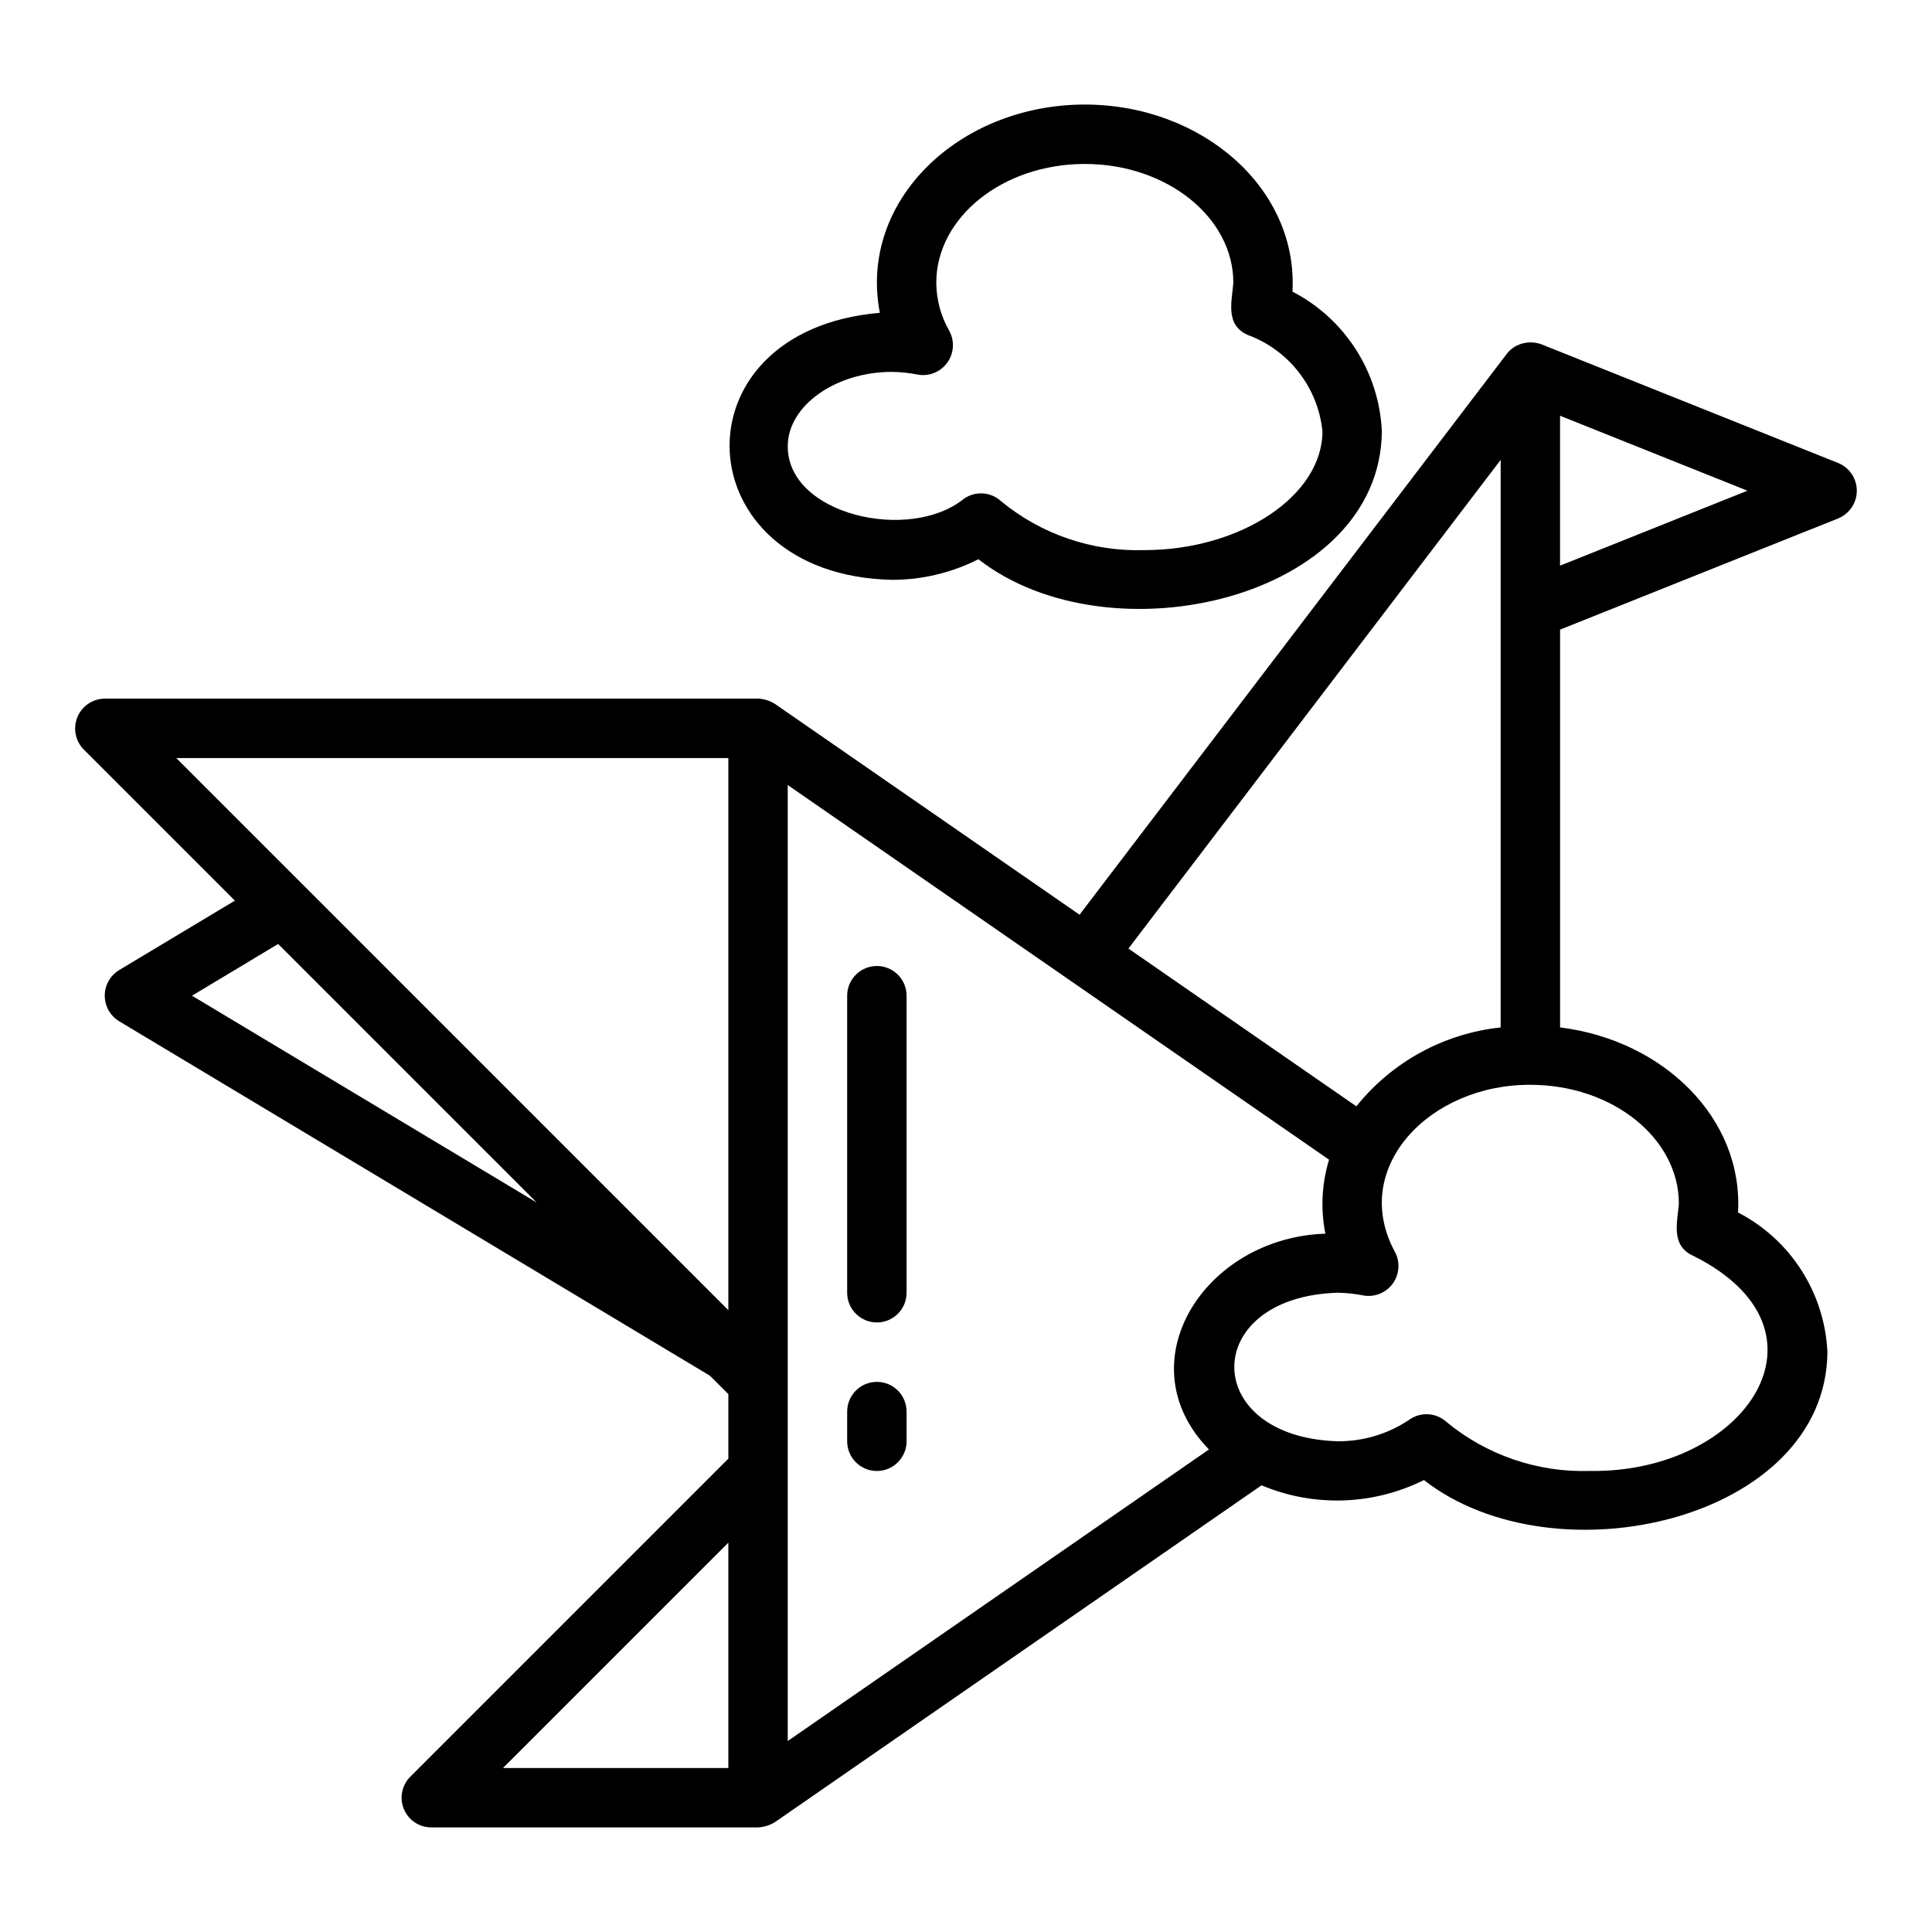
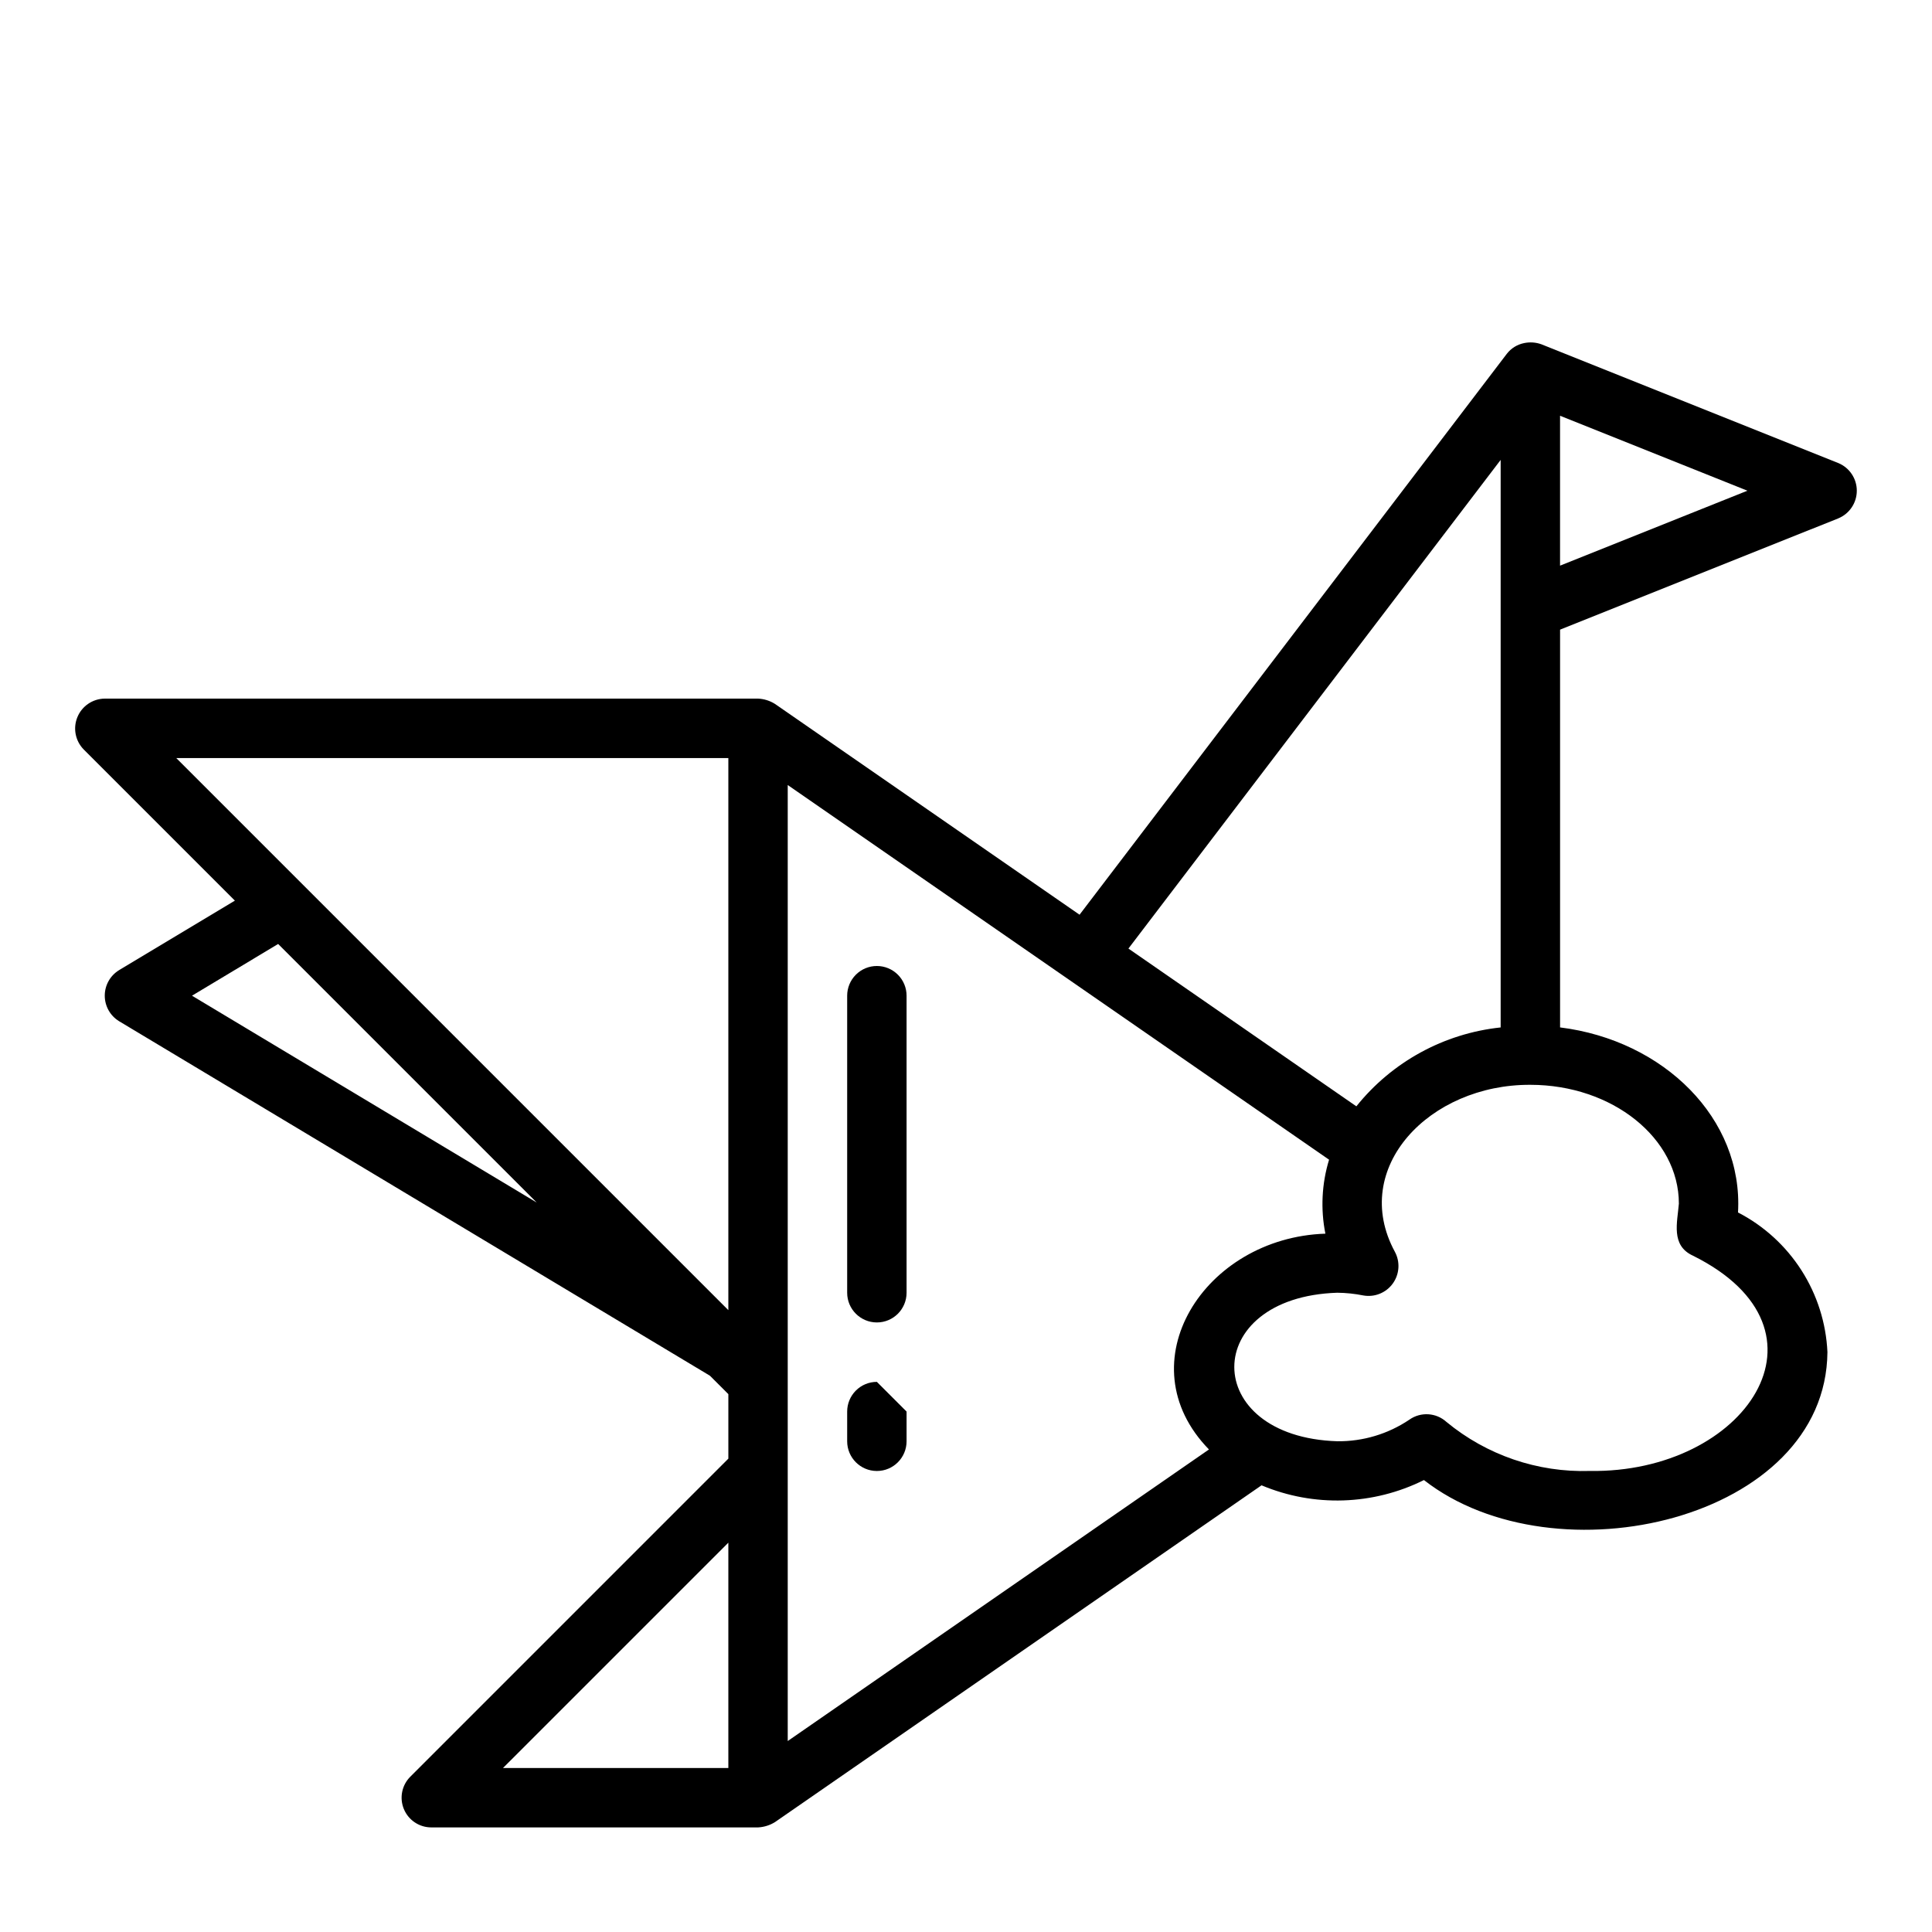
<svg xmlns="http://www.w3.org/2000/svg" fill="#000000" width="800px" height="800px" version="1.1" viewBox="144 144 512 512">
  <g>
    <path d="m631.21 266.73-78.719-31.488c-1.473-0.531-3.062-0.641-4.598-0.316-1.824 0.367-3.457 1.383-4.59 2.863l-113.21 148.62-80.723-55.867c-1.348-0.848-2.887-1.328-4.477-1.402h-173.18c-3.16 0.051-5.988 1.973-7.195 4.894-1.211 2.918-0.57 6.277 1.629 8.543l40.102 40.102-30.715 18.43v0.004c-2.344 1.441-3.769 3.996-3.769 6.75 0 2.75 1.426 5.305 3.769 6.75l156.61 93.969 4.879 4.875v17.098l-84.285 84.289c-2.254 2.25-2.926 5.637-1.707 8.578 1.219 2.941 4.086 4.859 7.269 4.859h86.594c1.59-0.082 3.129-0.562 4.481-1.402l128.95-89.258c13.863 5.824 29.578 5.312 43.035-1.391 34.801 27.18 106.55 10.578 106.93-33.906-0.352-7.707-2.727-15.184-6.887-21.684-4.156-6.496-9.957-11.785-16.809-15.328 1.422-24.844-19.645-45.625-47.156-49.039v-105.41l73.773-29.508v-0.004c2.945-1.234 4.863-4.117 4.863-7.309 0-3.195-1.918-6.078-4.863-7.312zm-294.19 345.81h-59.719l59.719-59.715zm-142.14-204.67 22.836-13.707 68.516 68.516zm142.14 83.332-146.31-146.31h146.31zm204.67-225.32v150.4c-15.023 1.59-28.789 9.117-38.238 20.906l-60.406-41.809zm-77.301 262.24-111.63 77.27v-253.35l143.46 99.289c-1.941 6.356-2.277 13.09-0.977 19.605-32.168 1.051-53.176 34.297-30.855 57.188zm124.53-65.148c-0.395 4.977-2.191 11.082 3.723 13.789 39.758 19.758 13.871 57.703-27.34 57.055-13.816 0.43-27.32-4.191-37.98-12.996-2.727-2.469-6.797-2.723-9.805-0.609-5.644 3.812-12.316 5.812-19.125 5.734-36.367-1.172-36.406-38.176 0-39.359 2.324 0.023 4.641 0.266 6.918 0.723 2.996 0.527 6.023-0.707 7.801-3.172 1.777-2.469 1.988-5.731 0.543-8.406-12.039-22.219 9.184-44.383 35.906-44.246 21.703 0 39.359 14.121 39.359 31.488zm-31.488-169.07v-39.73l49.656 19.867z" />
    <path d="m376.38 400c-2.09-0.004-4.09 0.828-5.566 2.305-1.477 1.477-2.305 3.477-2.305 5.566v78.719c0 4.348 3.523 7.871 7.871 7.871 4.348 0 7.871-3.523 7.871-7.871v-78.719c0-2.09-0.828-4.09-2.305-5.566-1.477-1.477-3.481-2.309-5.566-2.305z" />
-     <path d="m376.38 510.21c-2.09 0-4.09 0.828-5.566 2.305-1.477 1.477-2.305 3.481-2.305 5.566v7.871c0 4.348 3.523 7.875 7.871 7.875 4.348 0 7.871-3.527 7.871-7.875v-7.871c0-2.086-0.828-4.09-2.305-5.566-1.477-1.477-3.481-2.305-5.566-2.305z" />
-     <path d="m380.32 297.66c7.977 0.02 15.848-1.848 22.965-5.461 34.801 27.18 106.55 10.582 106.92-33.902-0.352-7.707-2.723-15.188-6.883-21.684-4.16-6.5-9.957-11.785-16.809-15.332 1.531-27.215-23.773-49.547-55.027-49.574-33.371 0.008-60.035 25.582-54.316 55.195-55.172 4.68-51.988 69.496 3.148 70.758zm0-55.105c2.32 0.023 4.637 0.266 6.918 0.723 2.992 0.527 6.027-0.707 7.801-3.172 1.777-2.469 1.988-5.734 0.539-8.406-2.234-3.883-3.426-8.281-3.453-12.762 0-17.367 17.66-31.488 39.359-31.488 21.703 0 39.363 14.125 39.363 31.488-0.395 4.977-2.191 11.082 3.723 13.789v0.004c5.383 1.961 10.105 5.398 13.621 9.922 3.519 4.523 5.691 9.945 6.269 15.645 0 17.066-21.629 31.488-47.23 31.488-13.82 0.43-27.324-4.191-37.984-13-2.723-2.469-6.797-2.719-9.805-0.605-14.383 11.652-46.797 4.231-46.676-13.945 0-10.672 12.621-19.68 27.555-19.68z" />
+     <path d="m376.38 510.21c-2.09 0-4.09 0.828-5.566 2.305-1.477 1.477-2.305 3.481-2.305 5.566v7.871c0 4.348 3.523 7.875 7.871 7.875 4.348 0 7.871-3.527 7.871-7.875v-7.871z" />
  </g>
</svg>